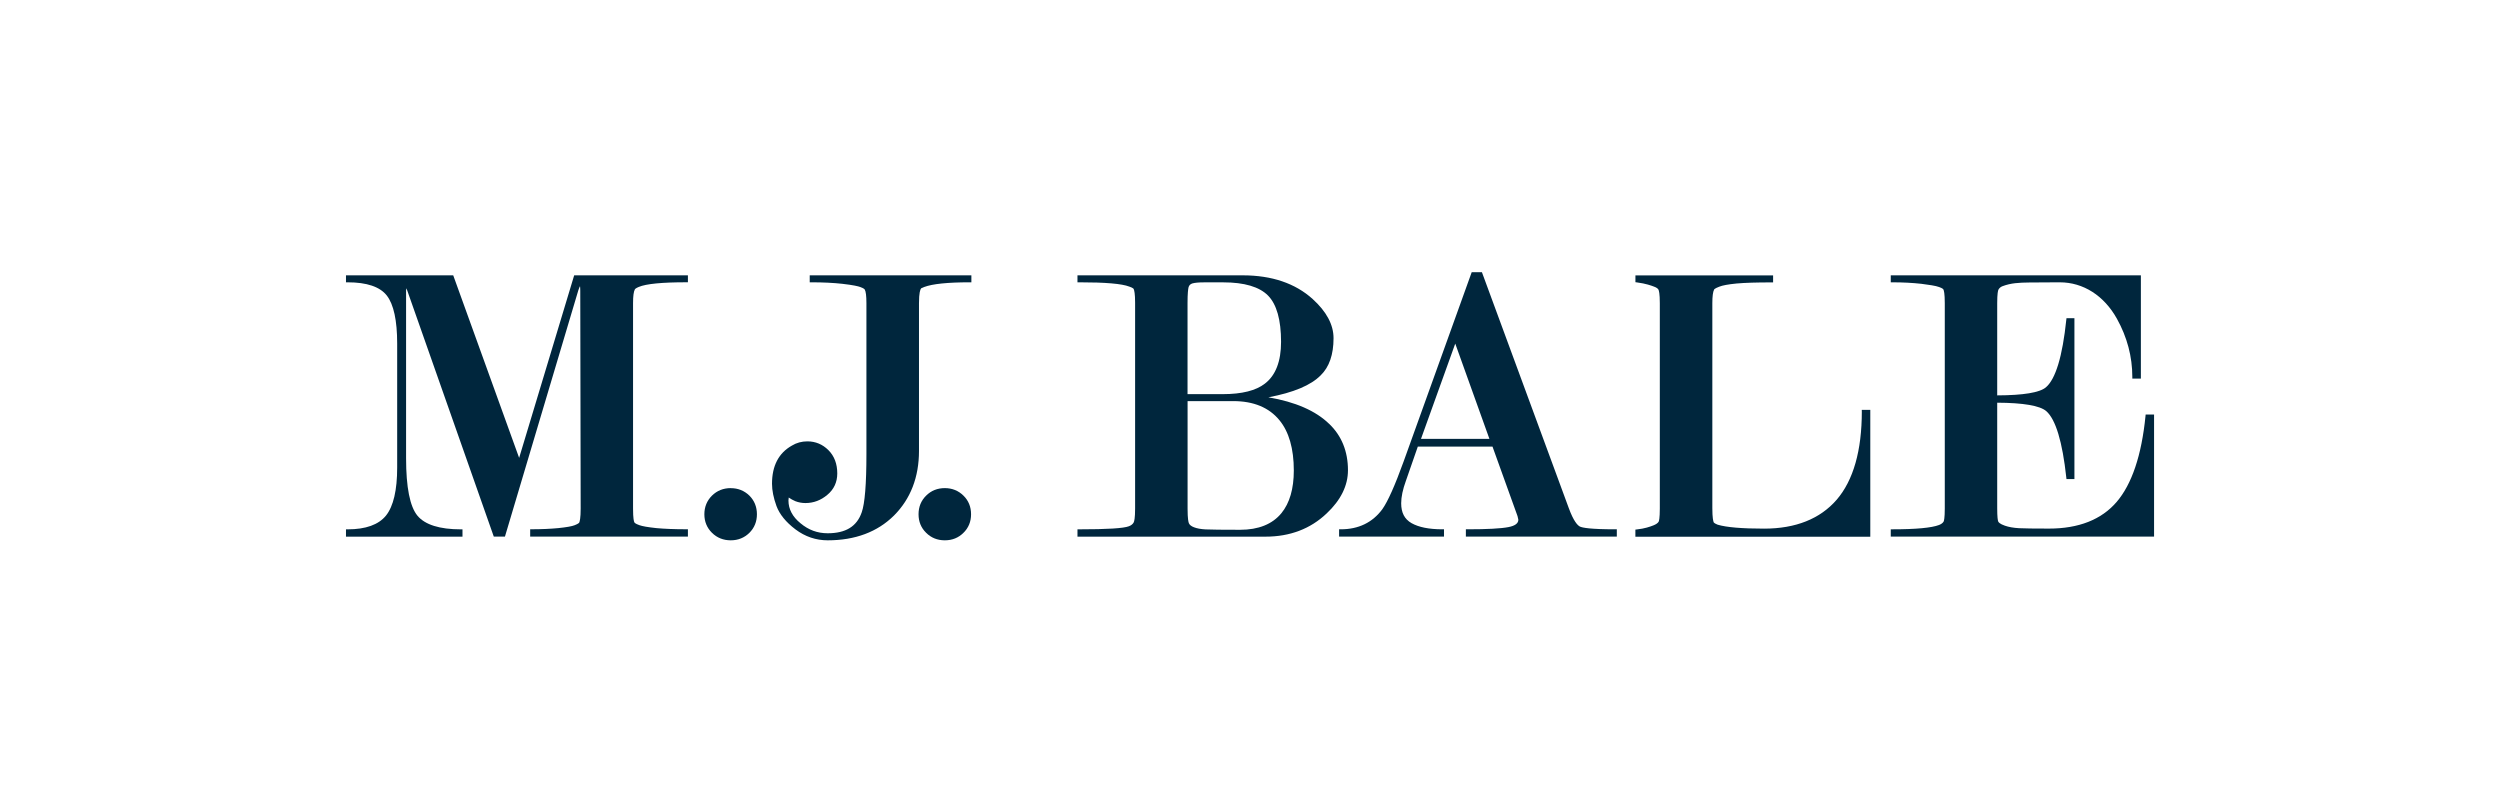
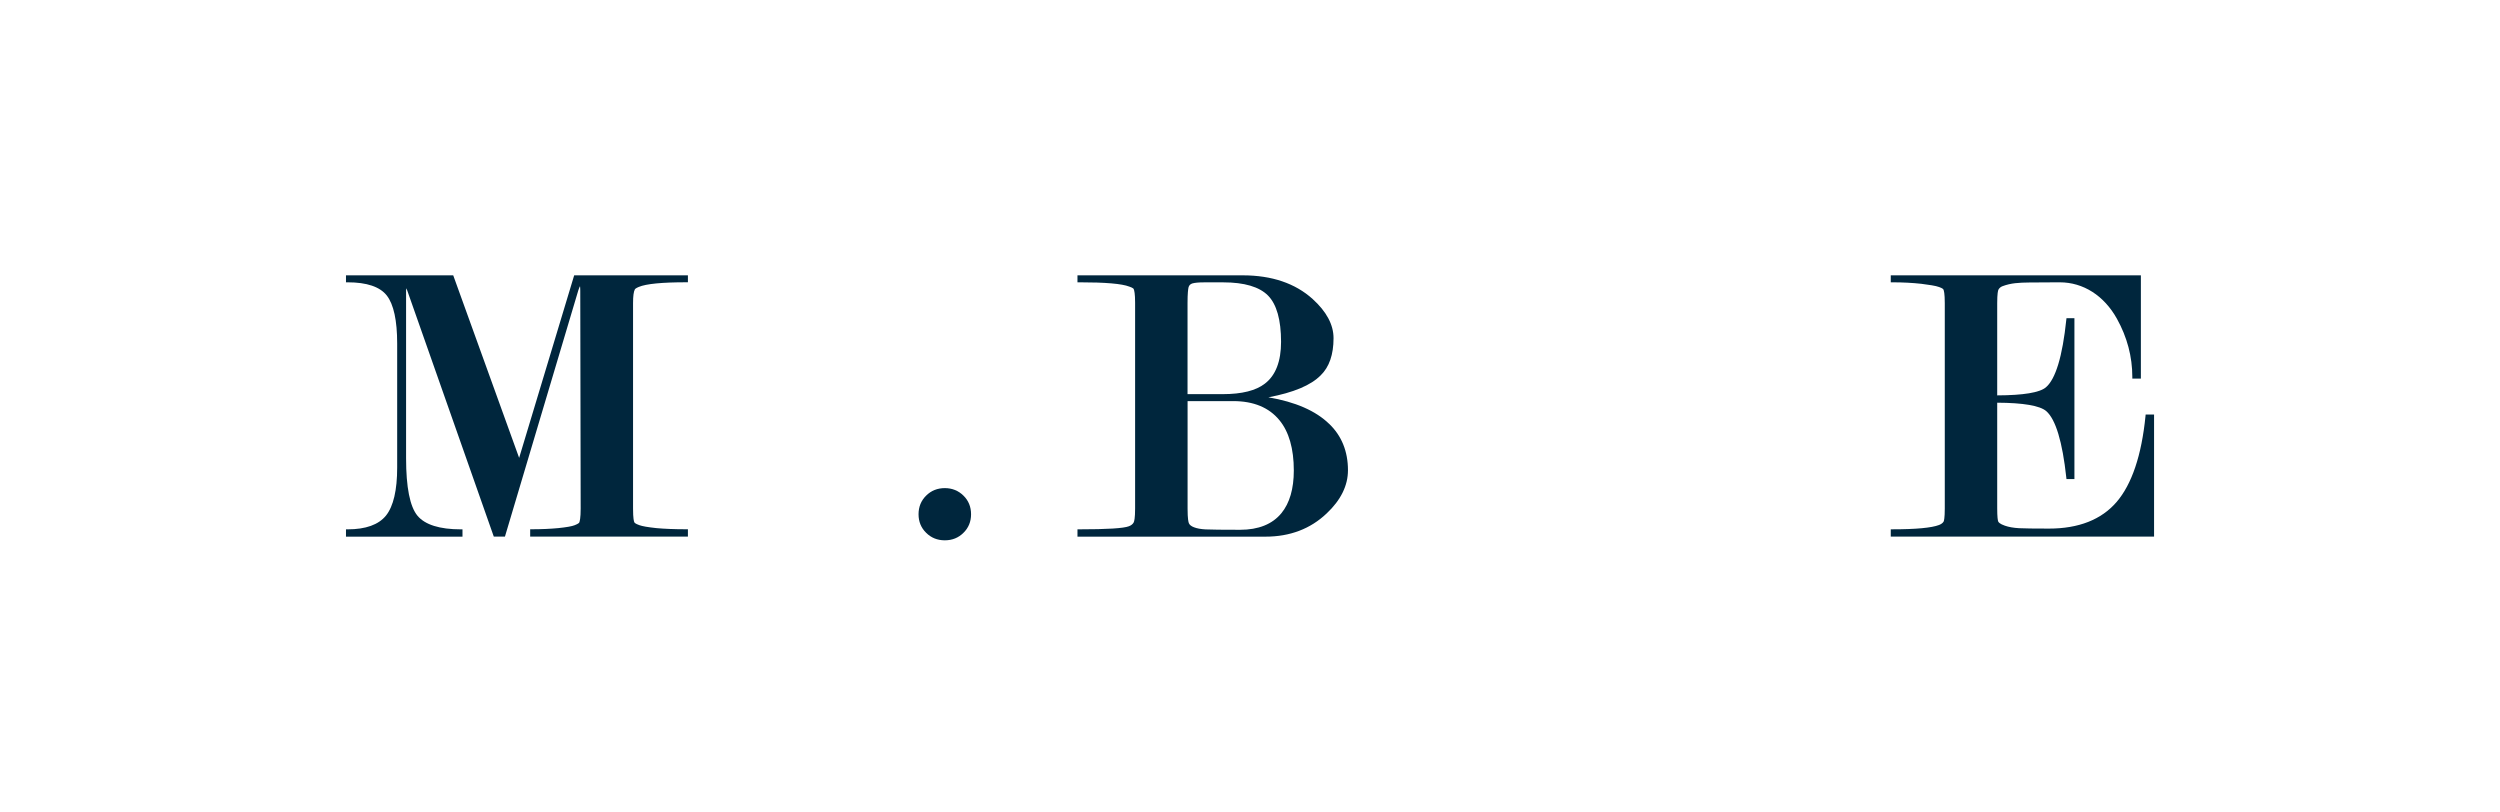
<svg xmlns="http://www.w3.org/2000/svg" viewBox="0 0 566.93 184.25" version="1.1" id="Layer_1">
  <defs>
    <style>
      .st0 {
        fill: #00263d;
      }
    </style>
  </defs>
  <path d="M117.75,103.9l-14.88-41.21-.09-.25h-24.32v1.58h.38c4.34,0,7.32,1.01,8.87,2.99,1.57,2.01,2.36,5.67,2.36,10.9v28.13c0,5.1-.85,8.76-2.53,10.87-1.68,2.08-4.6,3.13-8.7,3.13h-.38v1.66h26.42v-1.66h-.38c-4.8,0-8.11-1.04-9.82-3.08-1.72-2.06-2.59-6.45-2.59-13.05v-38.01c0-.21,0-.38,0-.53l.25.47,19.55,55.59.09.25h2.53l16.64-55.85c.17-.51.3-.79.38-.94.03.17.06.48.06,1l.09,49.43c0,2.18-.21,2.94-.33,3.19-.01.02-.15.25-1.03.59-.62.25-1.81.46-3.72.66-1.81.17-3.82.26-5.99.26h-.38v1.66h35.77v-1.66h-.38c-2.65,0-4.93-.09-6.77-.26-1.95-.21-3.17-.42-3.86-.67-.96-.34-1.09-.57-1.12-.62-.12-.2-.31-.87-.31-3.15v-46.6c0-1.57.14-2.61.41-3.1.04-.07.2-.27.9-.56,1.67-.7,5.28-1.05,10.75-1.05h.38v-1.58h-25.79l-12.5,41.46Z" class="st0" />
-   <path d="M165.71,110.69c-1.67,0-3.1.57-4.26,1.71-1.14,1.14-1.72,2.56-1.72,4.22s.58,3.07,1.72,4.2c1.14,1.13,2.58,1.71,4.26,1.71s3.1-.58,4.24-1.71c1.13-1.13,1.7-2.54,1.7-4.2s-.57-3.08-1.7-4.22c-1.16-1.13-2.58-1.7-4.24-1.7Z" class="st0" />
-   <path d="M183.61,64.02h.38c2.66,0,5.02.12,7.02.34,2.5.29,3.59.55,4.05.72.83.3.99.5,1.03.57.26.42.39,1.46.39,3.08v34.24c0,6.79-.36,11.24-1.07,13.22-1.1,3.19-3.62,4.74-7.72,4.74-2.31,0-4.33-.74-6.16-2.27-1.81-1.47-2.73-3.21-2.73-5.15,0-.17.02-.4.06-.68.47.32.97.6,1.51.83.73.28,1.5.42,2.28.42,1.84,0,3.51-.63,4.96-1.86,1.5-1.24,2.26-2.88,2.26-4.86,0-2.16-.67-3.94-2-5.27-1.33-1.33-2.94-2-4.78-2-1.28,0-2.47.32-3.51.96-3,1.68-4.51,4.59-4.51,8.65,0,1.51.34,3.2,1.01,5.05.7,1.88,2.15,3.67,4.31,5.3,2.19,1.65,4.65,2.48,7.31,2.48,6.23,0,11.29-1.9,15.05-5.64,3.75-3.77,5.65-8.69,5.65-14.63v-33.52c0-2.32.28-3.09.48-3.35l.71-.31c1.85-.7,5.32-1.06,10.31-1.06h.38v-1.58h-36.66v1.58Z" class="st0" />
  <path d="M214.26,110.69c-1.67,0-3.1.57-4.24,1.71-1.14,1.12-1.72,2.54-1.72,4.22s.58,3.08,1.72,4.2c1.13,1.13,2.55,1.71,4.24,1.71s3.11-.58,4.23-1.71c1.14-1.11,1.72-2.52,1.72-4.2s-.58-3.11-1.72-4.22c-1.14-1.13-2.57-1.71-4.23-1.71Z" class="st0" />
  <path d="M301.4,96.11c-3.03-2.95-7.65-4.97-13.77-6.01,5.72-1.08,9.62-2.72,11.86-4.98,1.94-1.88,2.92-4.71,2.92-8.43,0-3.05-1.6-6.04-4.74-8.88-3.94-3.56-9.27-5.37-15.85-5.37h-37.48v1.58h.38c5.97,0,9.7.32,11.39.98.81.27.95.49.97.52.15.32.33,1.12.33,3.12v46.7c0,2.2-.2,2.9-.32,3.13-.2.38-.56.67-1.08.87-1.2.47-4.89.7-11.29.7h-.38v1.66h42.65c5.53,0,10.19-1.77,13.86-5.27,3.2-3.01,4.83-6.3,4.83-9.79,0-4.28-1.44-7.82-4.26-10.52ZM269.6,118.63c-.09-.2-.29-.93-.29-3.29v-24.38h10.37c4.58,0,8.1,1.45,10.45,4.32,2.17,2.63,3.27,6.47,3.27,11.41,0,4.15-.95,7.41-2.81,9.68-2.05,2.5-5.2,3.77-9.37,3.77-3.9,0-6.69-.03-7.86-.09-1.07-.06-1.94-.22-2.6-.48-.61-.23-1-.54-1.16-.93ZM269.3,89.38v-20.71c0-2.18.14-3.13.22-3.49.12-.47.41-.76.88-.91.56-.16,1.46-.24,2.68-.24h4.33c4.77,0,8.18,1.01,10.14,2.99,1.96,1.98,2.96,5.52,2.96,10.51,0,4.41-1.23,7.6-3.66,9.46-2.02,1.58-5.23,2.39-9.53,2.39h-8.03Z" class="st0" />
-   <path d="M358.28,119.41c-.56-.29-1.45-1.25-2.53-4.2l-19.6-53.23-.09-.25h-2.32l-15.44,42.93c-1.96,5.43-3.59,9.08-4.83,10.82-2.23,3.02-5.4,4.55-9.42,4.55h-.38v1.66h23.79v-1.66h-.38c-3.01,0-5.36-.47-6.99-1.4-1.58-.9-2.34-2.37-2.34-4.5,0-1.44.36-3.15,1.07-5.09l2.7-7.76h16.94l5.67,15.75.19.83c0,.82-.75,1.38-2.24,1.67-1.68.33-4.8.5-9.28.5h-.38v1.66h34.23v-1.66h-.38c-5.55,0-7.42-.34-8.01-.63ZM337.76,99.53h-15.52l7.77-21.61,7.75,21.61Z" class="st0" />
-   <path d="M422.21,93.29c0,8.9-1.92,15.63-5.69,20.02-3.77,4.36-9.32,6.57-16.48,6.57-4.98,0-8.53-.3-10.51-.89-.73-.29-.88-.49-.9-.52-.12-.27-.32-1.04-.32-3.23v-46.49c0-1.57.14-2.61.42-3.12,0,0,.13-.23,1.16-.62.71-.29,1.99-.53,3.92-.72,1.88-.17,4.53-.25,7.9-.25h.38v-1.58h-31.22v1.54l.33.04c2.06.27,3.29.73,3.89.96.62.21.91.51.99.66.12.22.32.91.32,3.1v46.6c0,2.18-.19,2.8-.26,2.94-.19.32-.6.61-1.19.84-.78.31-2.01.74-3.75.92l-.34.04v1.62h53.27v-28.78h-1.93v.38Z" class="st0" />
  <path d="M486.57,94.01l-.03.34c-.89,8.91-3.1,15.47-6.56,19.49-3.44,4-8.6,6.03-15.32,6.03-3.4,0-5.56-.03-6.78-.09-1.27-.07-2.36-.26-3.23-.57-1.16-.4-1.44-.79-1.5-.92-.11-.25-.24-.99-.24-3.05v-23.92c5.92.03,9.66.67,11.11,1.9,2.15,1.87,3.68,6.95,4.56,15.08l.04.34h1.8v-36.48h-1.8l-.04.34c-.87,8.32-2.43,13.48-4.64,15.34-1.4,1.19-5.12,1.8-11.03,1.82v-20.89c0-2.22.18-2.89.28-3.09.2-.36.5-.62.92-.78,1.94-.73,3.74-.81,6.08-.84,2.18-.03,4.36-.04,6.52-.04h.39c5.33,0,10.05,3.02,12.97,8.28,2.31,4.16,3.48,8.6,3.48,13.18v.38h1.94v-23.42h-56.72v1.58h.38c2.36,0,4.57.12,6.57.34,1.57.2,3.28.44,4.01.73.83.29.95.5.97.54.12.22.32.92.32,3.1v46.6c0,2.18-.19,2.8-.26,2.94-.19.32-.53.58-1.04.78-1.7.65-5.25.98-10.57.98h-.38v1.66h59.71v-27.69h-1.89Z" class="st0" />
</svg>